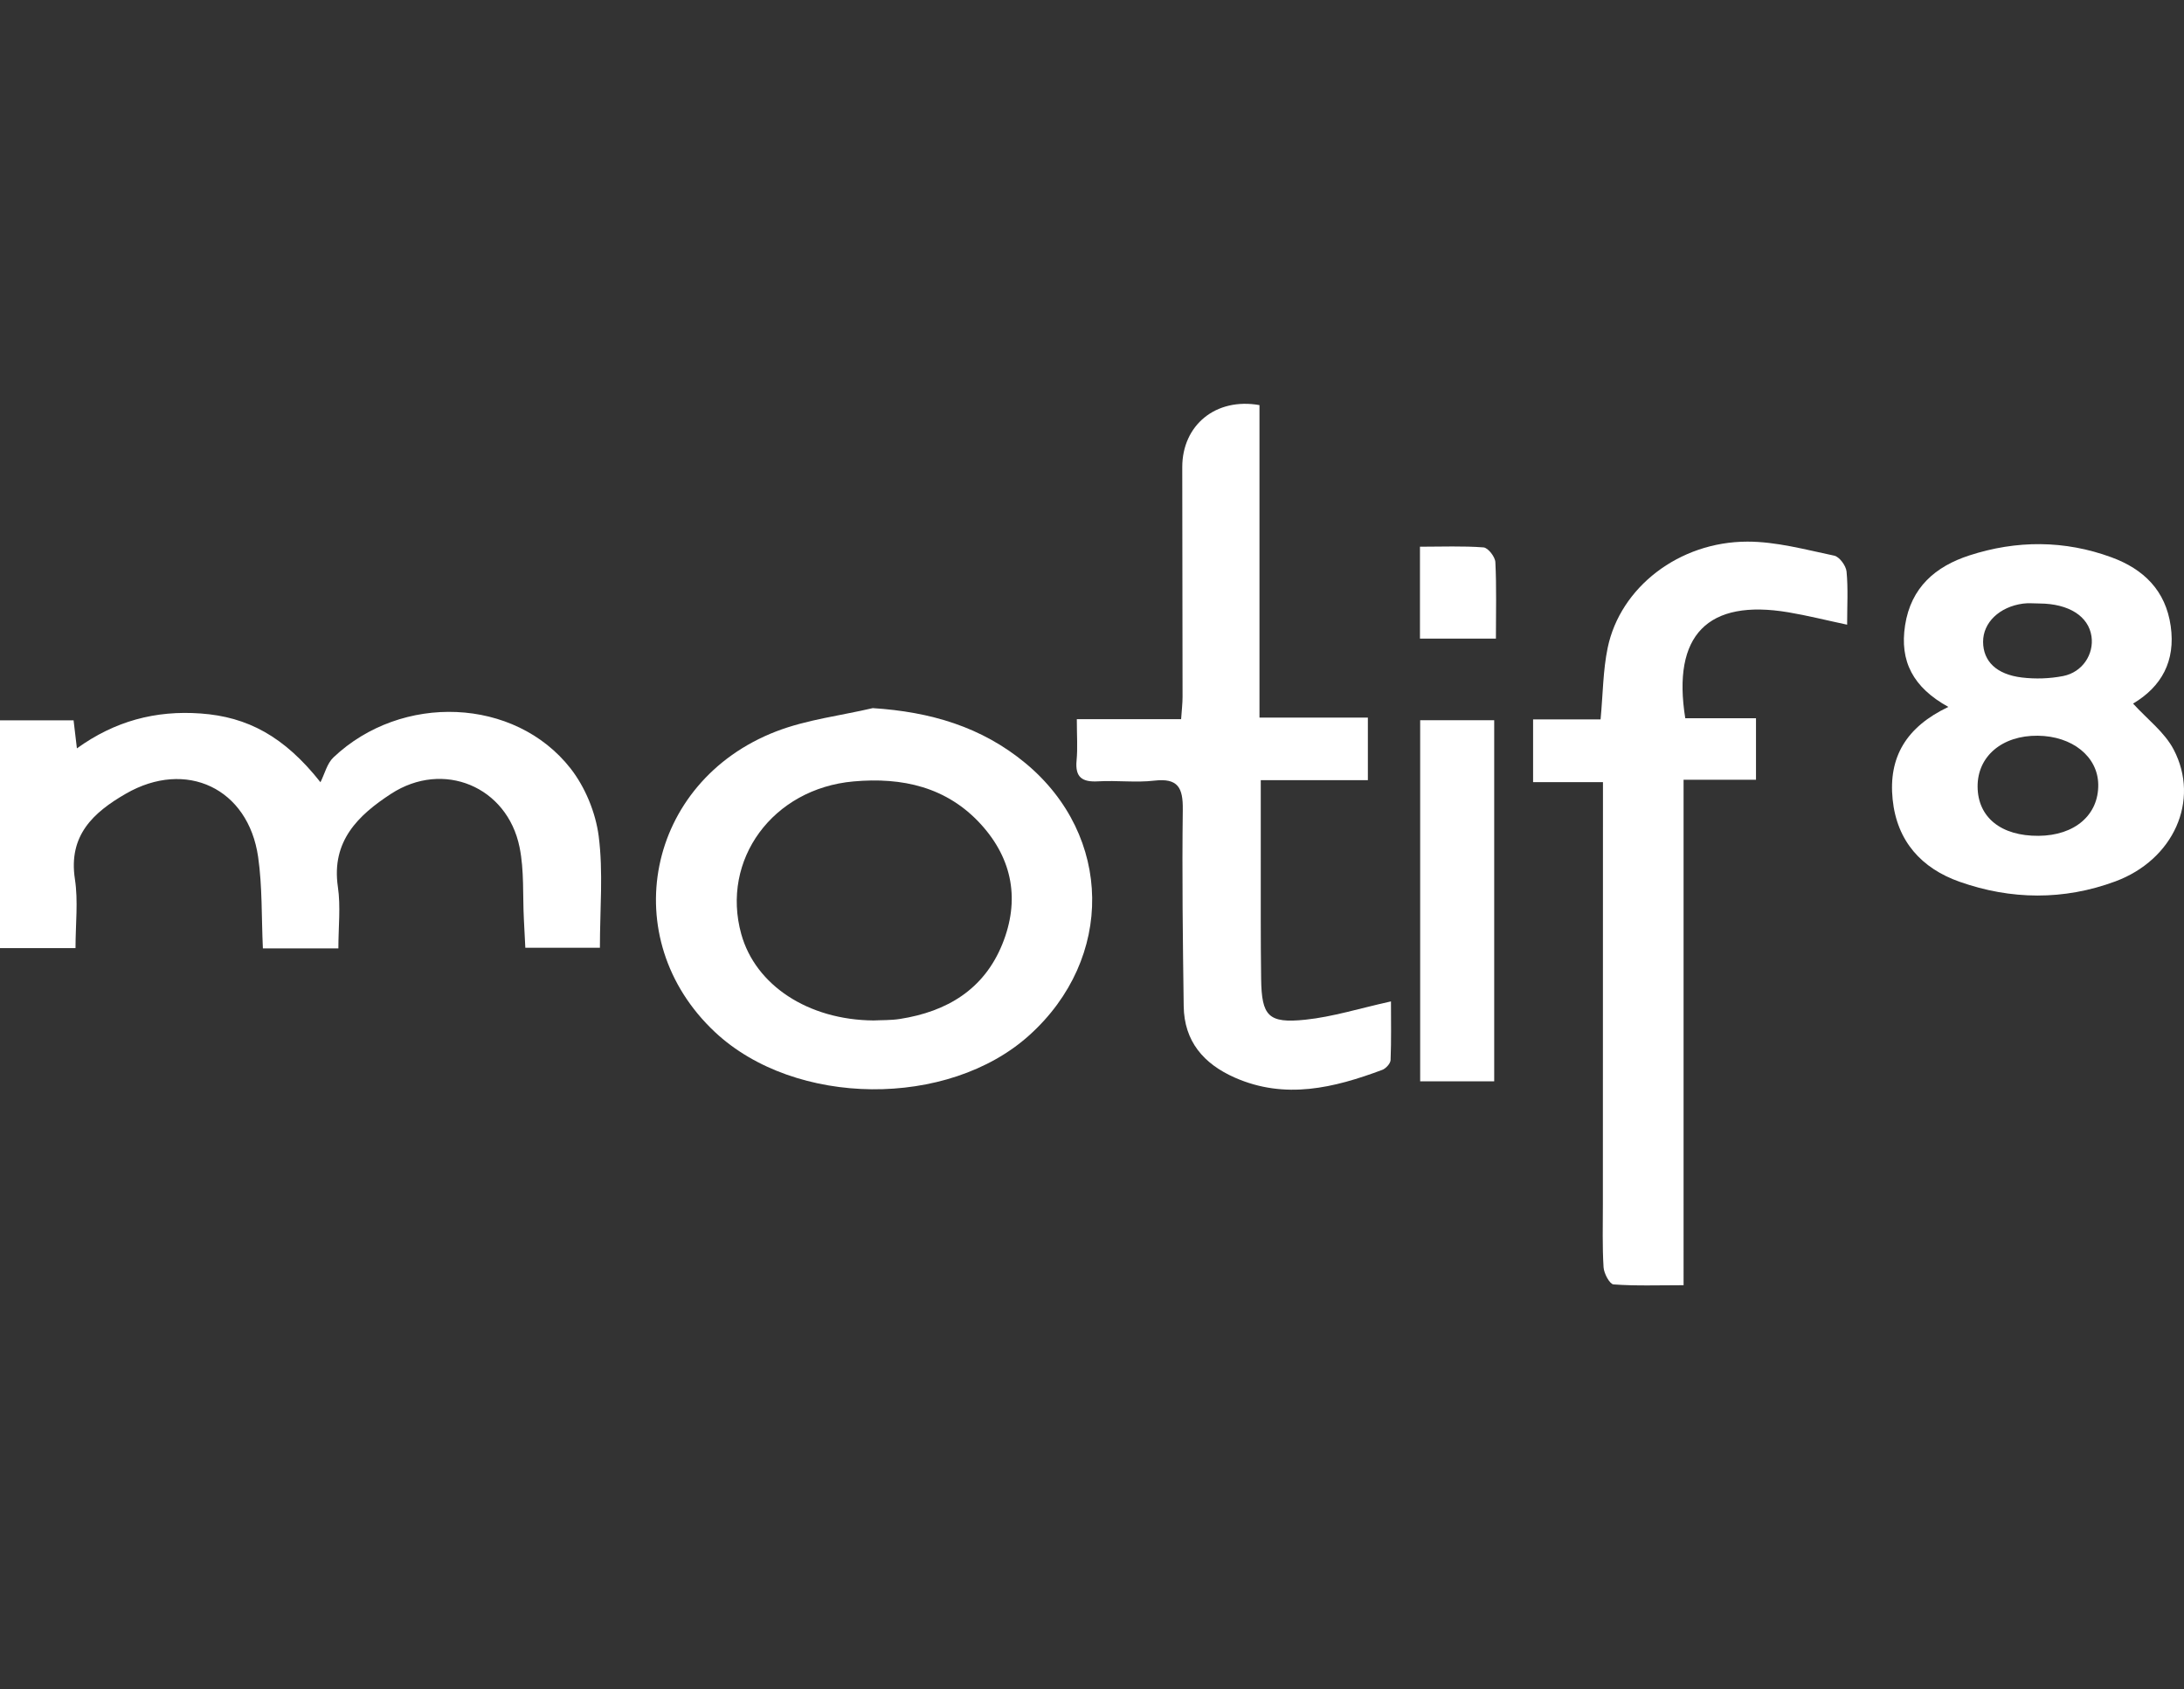
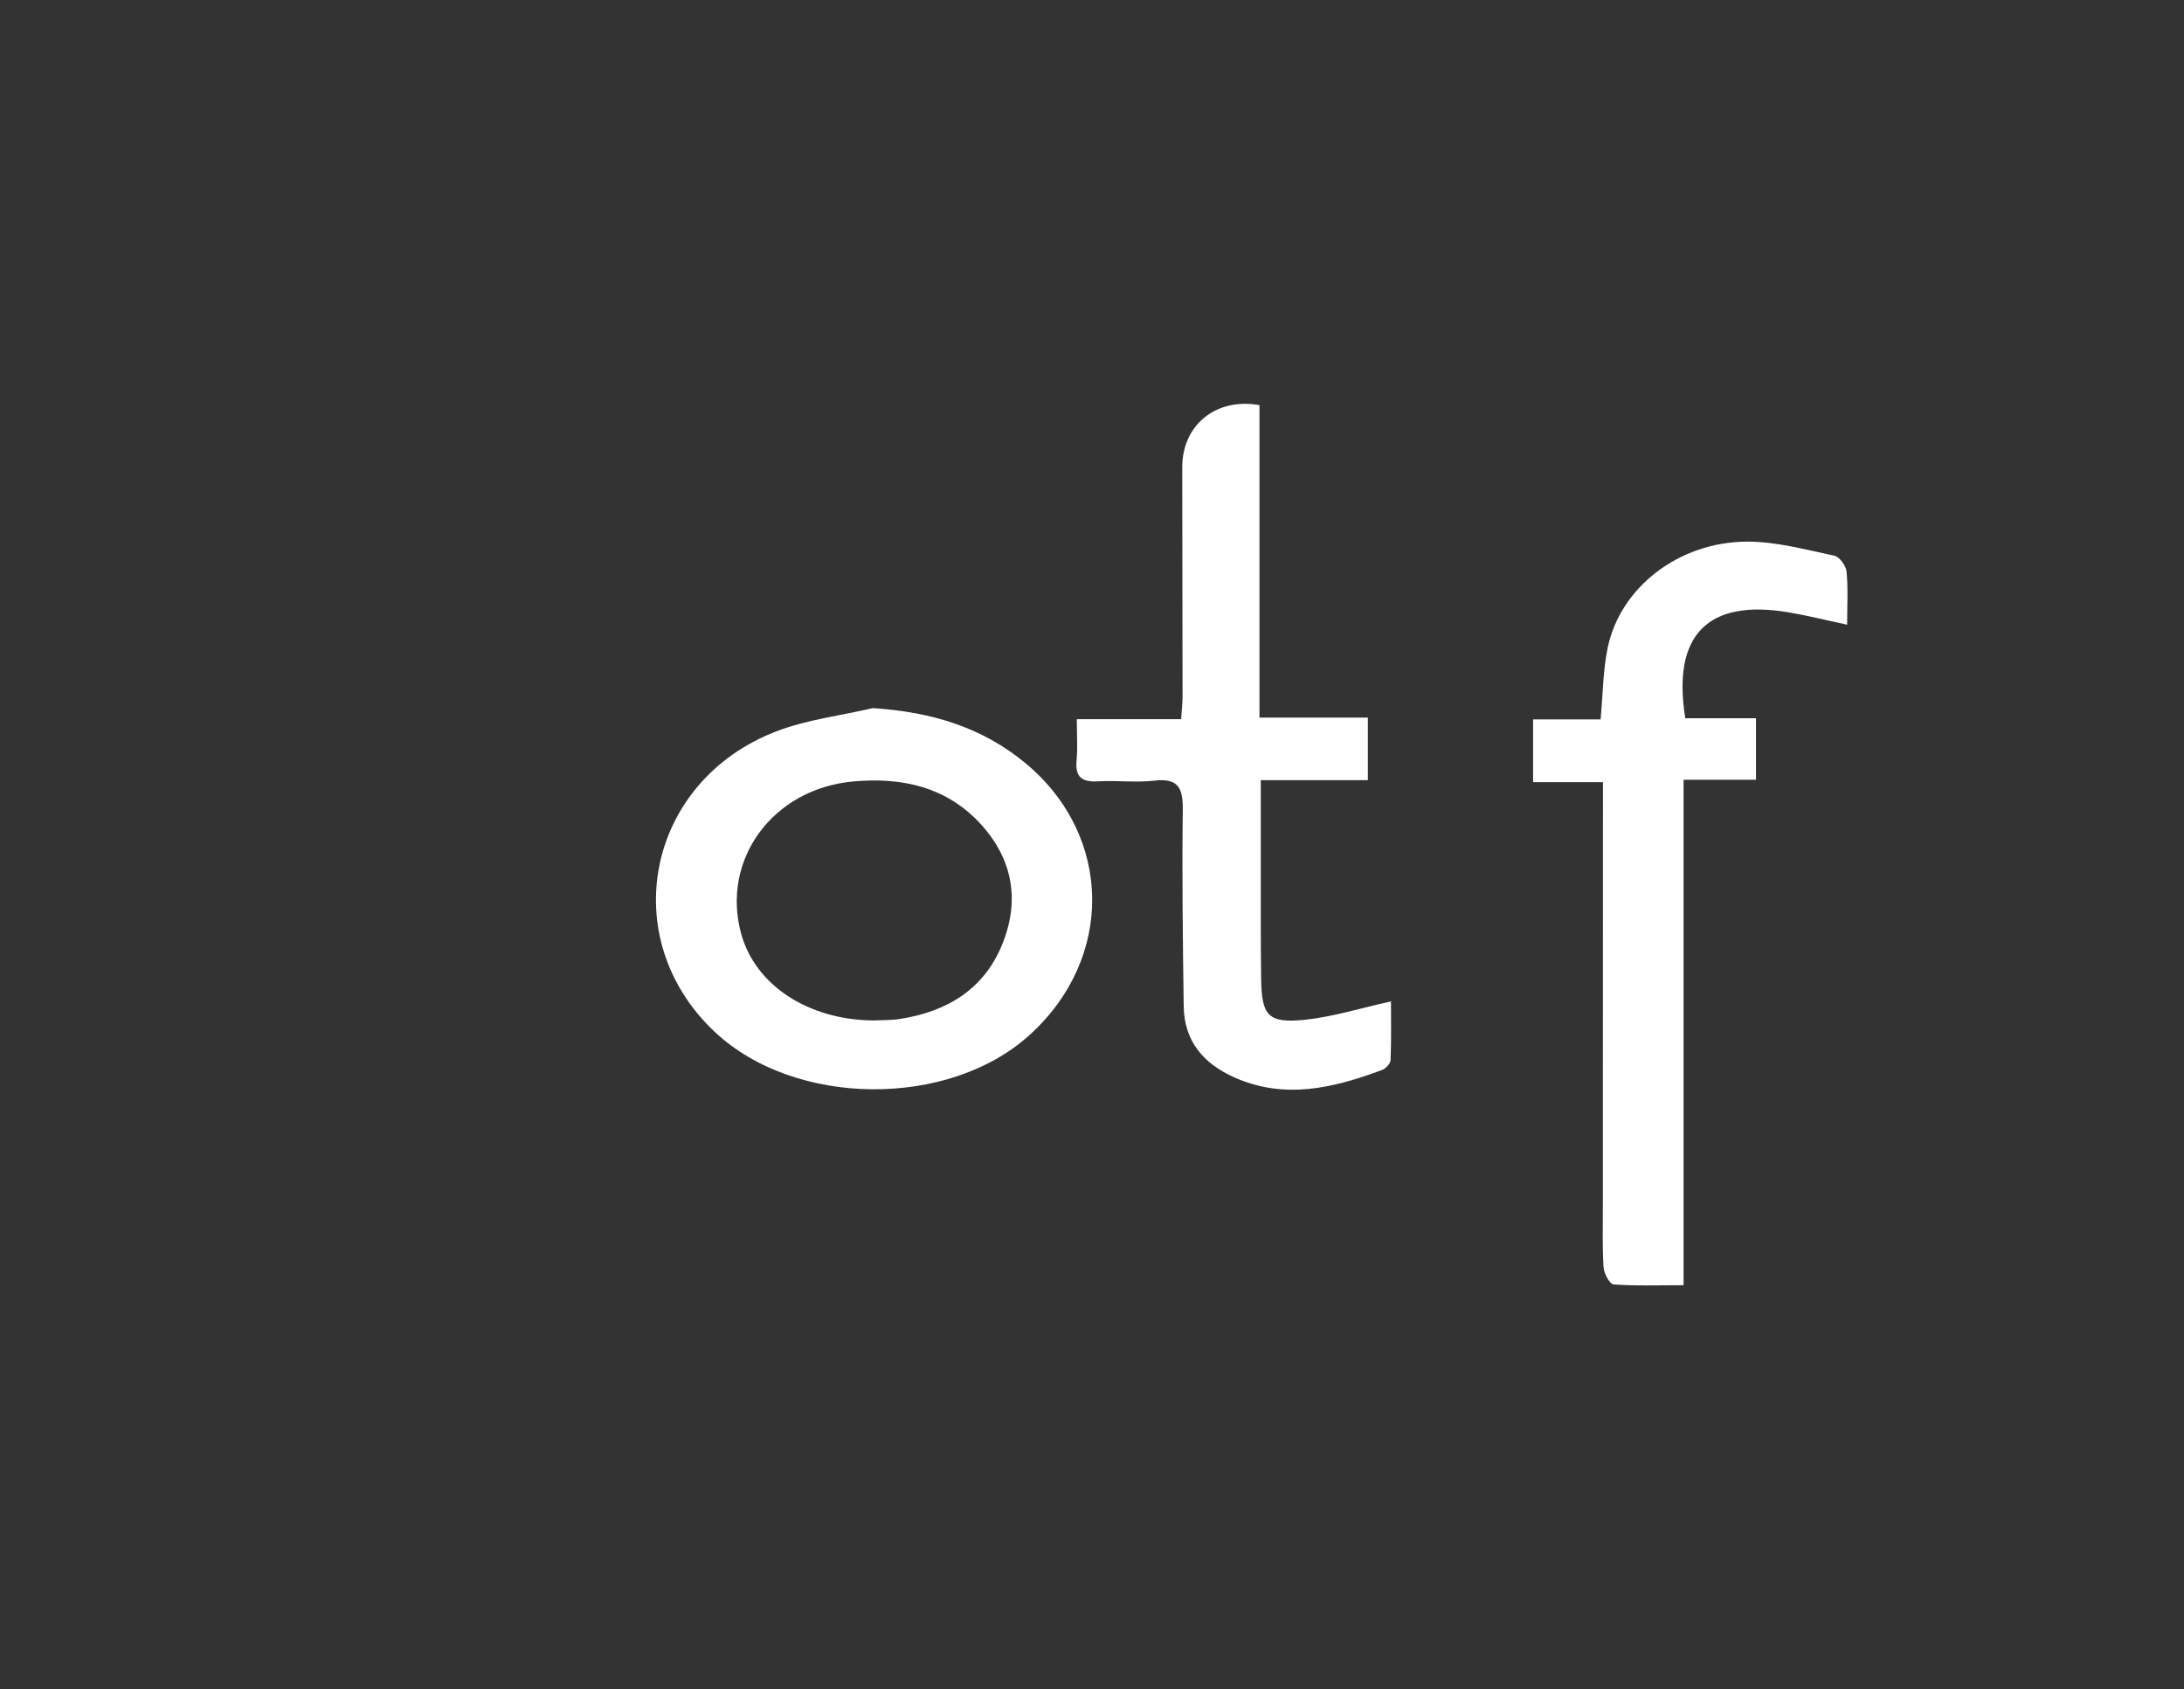
<svg xmlns="http://www.w3.org/2000/svg" version="1.1" id="Layer_1" x="0px" y="0px" width="338.311px" height="261.618px" viewBox="0 0 338.311 261.618" enable-background="new 0 0 338.311 261.618" xml:space="preserve">
  <rect x="0" y="0" width="338.311" height="261.618" fill="#333333" stroke="none" />
  <g>
    <path fill-rule="evenodd" clip-rule="evenodd" fill="#FFFFFF" d="M135.195,109.67c8.922,0.571,16.867,2.889,23.681,8.548   c13.519,11.228,13.771,30.21,0.578,42.105c-12.596,11.361-36.289,11.135-48.685-0.463c-15.488-14.492-10.667-38.803,9.446-46.577   C124.964,111.448,130.188,110.841,135.195,109.67z M135.325,158.042c1.192-0.063,2.659-0.012,4.084-0.234   c7.263-1.134,13.007-4.553,15.857-11.59c2.733-6.747,1.617-13.107-3.274-18.507c-5.292-5.839-12.227-7.366-19.795-6.687   c-12.495,1.12-20.564,12.124-17.372,23.639C117.021,152.578,125.176,157.967,135.325,158.042z" />
    <path fill-rule="evenodd" clip-rule="evenodd" fill="#FFFFFF" d="M260.794,199.045c-3.943,0-7.412,0.131-10.853-0.123   c-0.601-0.047-1.482-1.699-1.542-2.649c-0.202-3.253-0.107-6.522-0.107-9.786c0.002-20.304,0.009-40.61,0.013-60.915   c0.001-1.32,0-2.643,0-4.437c-3.667,0-7.094,0-10.822,0c0-3.4,0-6.336,0-9.719c3.413,0,6.846,0,10.454,0   c0.372-3.981,0.375-7.614,1.101-11.097c1.946-9.343,11.028-16.415,21.622-16.434c4.494-0.007,9.015,1.239,13.47,2.173   c0.802,0.169,1.818,1.551,1.908,2.455c0.256,2.612,0.091,5.265,0.091,8.235c-3.283-0.698-6.172-1.426-9.101-1.918   c-12.483-2.099-18.045,3.506-15.971,16.411c3.508,0,7.085,0,10.954,0c0,3.263,0,6.199,0,9.523c-3.574,0-7.145,0-11.217,0   C260.794,146.916,260.794,172.696,260.794,199.045z" />
-     <path fill-rule="evenodd" clip-rule="evenodd" fill="#FFFFFF" d="M52.416,146.881c-4.107,0-7.781,0-11.694,0   c-0.226-4.838-0.077-9.557-0.736-14.158c-1.525-10.639-11.171-15.179-20.506-9.792c-5.015,2.894-8.918,6.452-7.875,13.226   c0.524,3.396,0.092,6.94,0.092,10.682c-4.064,0-7.733,0-11.699,0c0-11.742,0-23.385,0-35.28c3.793,0,7.472,0,11.4,0   c0.153,1.301,0.305,2.563,0.515,4.345c5.876-4.237,12.178-5.91,19.18-5.404c7.233,0.522,12.922,3.524,18.548,10.646   c0.656-1.3,1.02-2.907,2.014-3.847c10.554-9.988,28.098-9.313,36.727,1.713c2.266,2.896,3.885,6.829,4.357,10.474   c0.721,5.573,0.189,11.31,0.189,17.297c-3.683,0-7.362,0-11.552,0c-0.071-1.392-0.147-2.901-0.225-4.413   c-0.193-3.728,0.067-7.546-0.668-11.161c-1.912-9.406-11.835-13.524-19.908-8.268c-5.071,3.302-9.276,7.319-8.234,14.413   C52.788,140.395,52.416,143.558,52.416,146.881z" />
    <path fill-rule="evenodd" clip-rule="evenodd" fill="#FFFFFF" d="M166.804,111.384c5.597,0,10.741,0,16.156,0   c0.093-1.384,0.224-2.434,0.223-3.485c-0.006-11.849-0.044-23.698-0.046-35.546c-0.004-6.499,5.178-10.813,11.961-9.614   c0,15.937,0,31.952,0,48.402c5.735,0,11.104,0,16.791,0c0,3.36,0,6.296,0,9.688c-5.35,0-10.724,0-16.591,0   c0,4.509-0.006,8.574,0.001,12.639c0.01,6.048-0.029,12.094,0.056,18.137c0.082,5.765,1.103,6.92,6.856,6.319   c4.252-0.444,8.412-1.761,13.257-2.833c0,3.001,0.063,6.046-0.06,9.084c-0.022,0.536-0.729,1.31-1.288,1.519   c-7.478,2.792-15.026,4.644-22.843,1.198c-4.827-2.131-7.845-5.614-7.917-11.069c-0.136-10.151-0.268-20.307-0.141-30.459   c0.042-3.365-0.742-4.891-4.412-4.464c-2.863,0.332-5.804-0.062-8.696,0.108c-2.459,0.143-3.596-0.604-3.344-3.232   C166.95,115.864,166.804,113.921,166.804,111.384z" />
-     <path fill-rule="evenodd" clip-rule="evenodd" fill="#FFFFFF" d="M301.81,109.484c-5.475-3.023-7.569-7.073-6.704-12.643   c0.911-5.874,4.715-9.12,9.949-10.819c7.327-2.377,14.754-2.378,22.028,0.293c4.959,1.821,8.39,5.128,9.171,10.654   c0.766,5.418-1.417,9.372-5.831,11.999c2.173,2.398,4.883,4.425,6.294,7.129c4.115,7.883-0.02,17.071-9.058,20.415   c-7.969,2.948-16.152,2.862-24.124,0.046c-5.879-2.078-9.695-6.267-10.357-12.75C292.509,117.269,295.278,112.586,301.81,109.484z    M315.786,129.448c5.608-0.046,9.313-3.236,9.241-7.958c-0.067-4.314-4.007-7.49-9.368-7.546c-5.516-0.059-9.351,3.188-9.32,7.89   C306.371,126.589,309.976,129.496,315.786,129.448z M315.92,93.465c-0.842,0-1.697-0.095-2.525,0.016   c-3.683,0.494-6.219,2.945-6.205,5.928c0.015,2.993,2.051,5.043,6.007,5.519c2.102,0.253,4.325,0.181,6.399-0.228   c2.989-0.589,4.788-3.384,4.384-6.147C323.521,95.437,320.478,93.493,315.92,93.465z" />
-     <path fill-rule="evenodd" clip-rule="evenodd" fill="#FFFFFF" d="M231.458,167.469c-4.017,0-7.613,0-11.467,0   c0-18.678,0-37.198,0-55.93c3.827,0,7.511,0,11.467,0C231.458,130.155,231.458,148.668,231.458,167.469z" />
-     <path fill-rule="evenodd" clip-rule="evenodd" fill="#FFFFFF" d="M219.958,98.908c0-4.759,0-9.277,0-14.236   c3.429,0,6.653-0.138,9.849,0.107c0.693,0.053,1.788,1.452,1.83,2.275c0.195,3.834,0.086,7.685,0.086,11.853   C227.777,98.908,224.02,98.908,219.958,98.908z" />
  </g>
</svg>